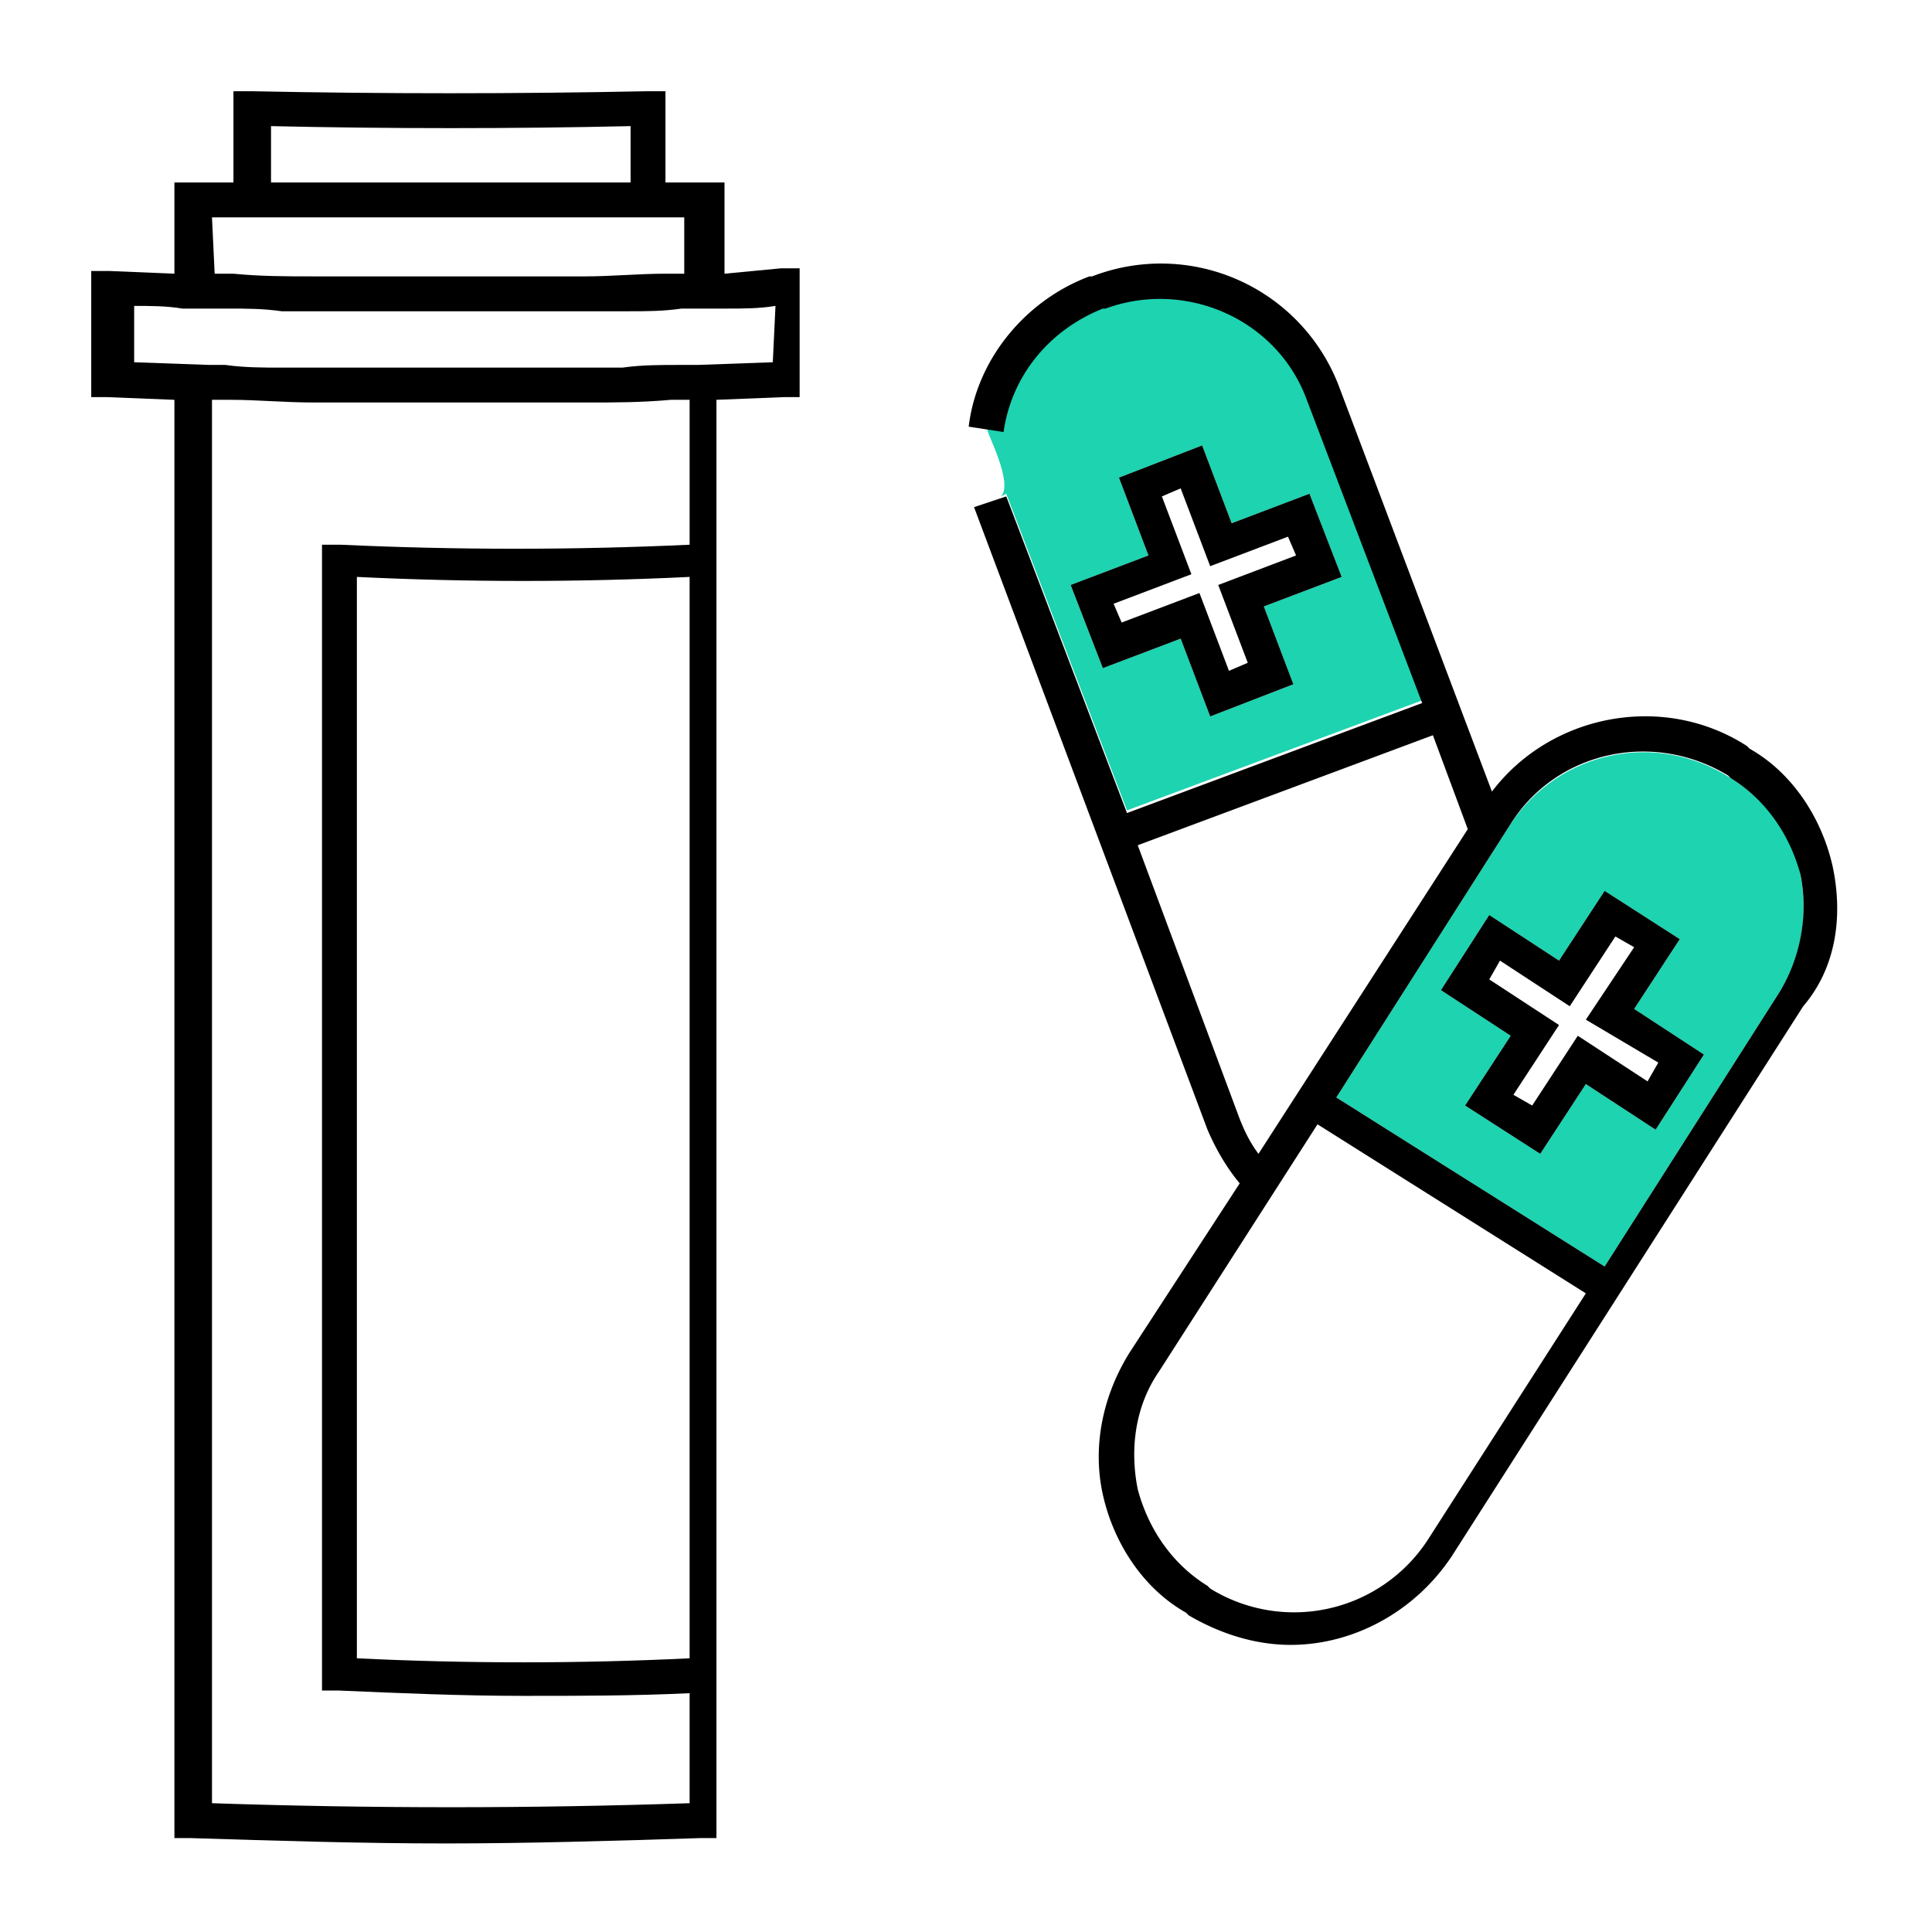
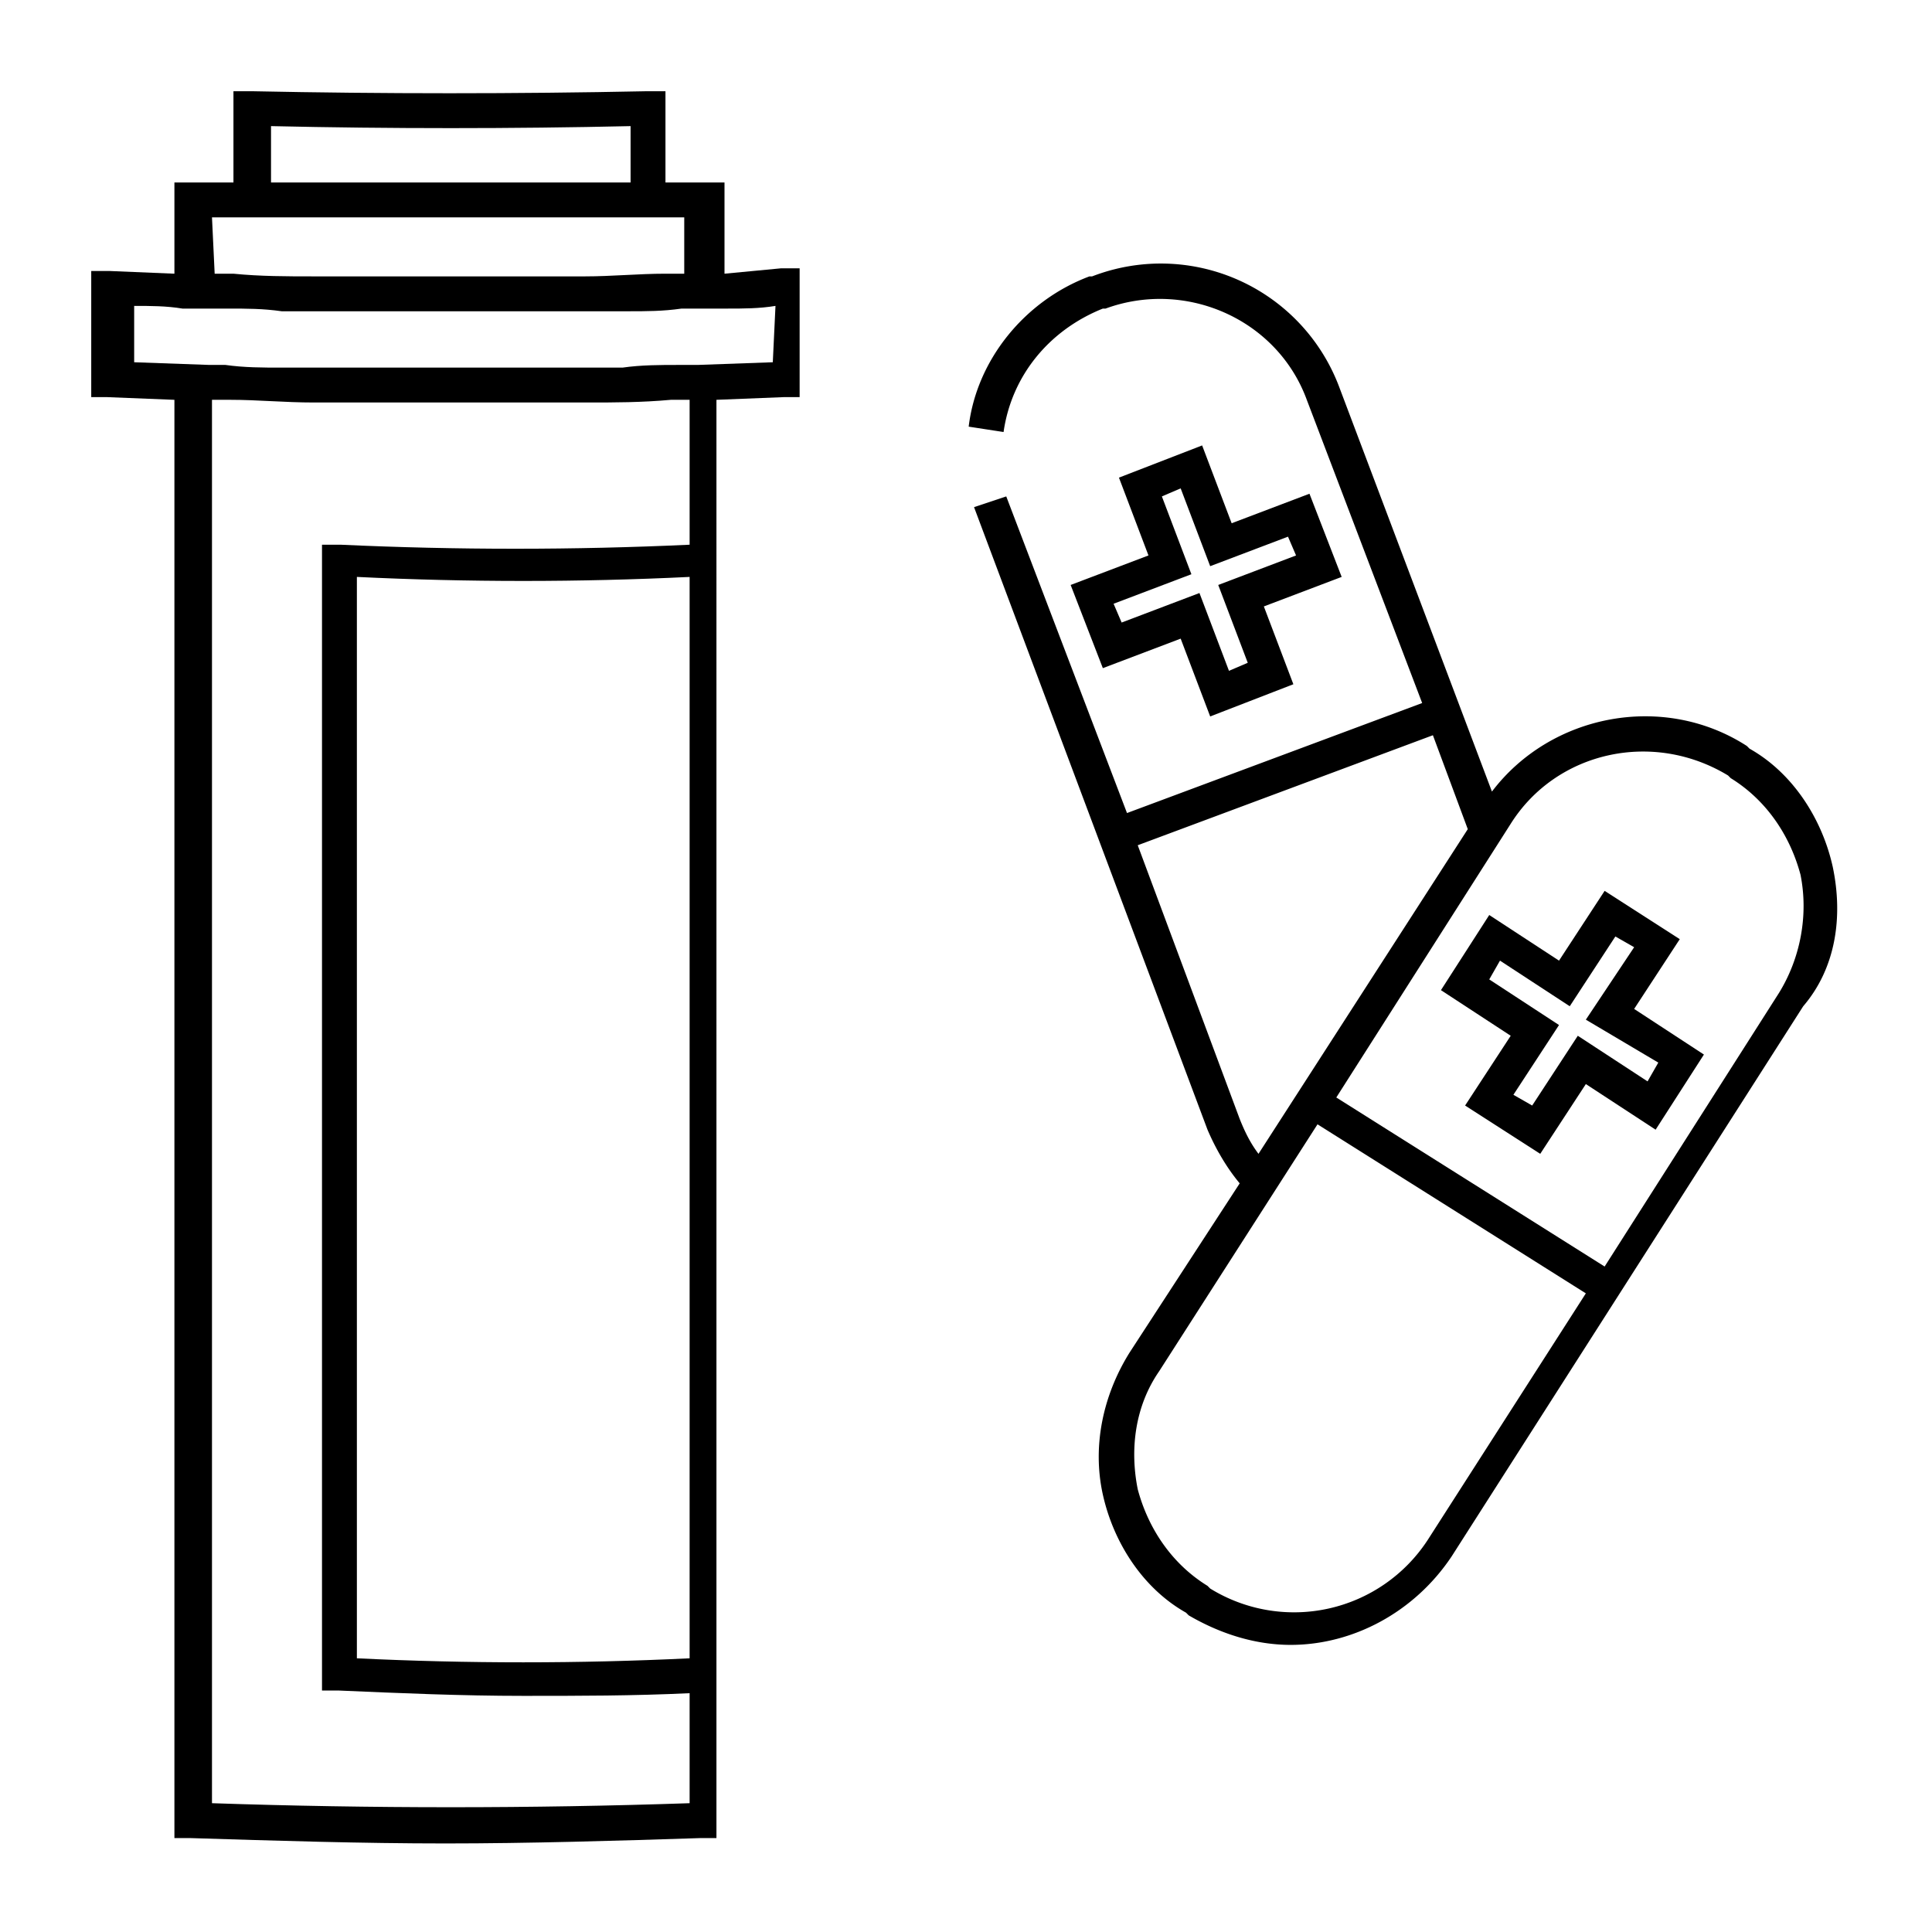
<svg xmlns="http://www.w3.org/2000/svg" viewBox="0 0 72 72" style="enable-background:new 0 0 72 72" xml:space="preserve">
-   <path d="m37.3 18.5.2-.1L42 30.2l11-4.1-4.3-11.3c-1.1-3-4.5-4.5-7.5-3.4h-.1c-2 .7-3.4 2.5-3.7 4.6h-.6c-.1 0 1 2 .5 2.5zm5.5 2.2-1.1-2.9 3.1-1.2 1.1 2.9 2.9-1.1 1.2 3.1-2.9 1.1 1.1 2.9-3.1 1.2-1.1-2.9-2.9 1.1-1.2-3.1 2.9-1.1zM64.5 29c-2.8-1.8-6.4-1-8.2 1.7l-6.5 10.2 10 6.3L66.3 37c.8-1.3 1.1-2.8.8-4.4-.3-1.5-1.3-2.8-2.6-3.6zm-2.8 13.1-2.6-1.7-1.7 2.6-2.8-1.8 1.7-2.6-2.6-1.7 1.8-2.8 2.6 1.7 1.7-2.6 2.8 1.8-1.7 2.6 2.6 1.7-1.8 2.8z" style="fill-rule:evenodd;clip-rule:evenodd;fill:#1dd3b0" />
  <path d="M27 10.2V6.8h-2.2V3.4h-.7c-4.9.1-9.8.1-14.7 0h-.7v3.4H6.5v3.4l-2.4-.1h-.7v4.7H4l2.5.1v53.6h.6c3.2.1 6.4.2 9.5.2s6.4-.1 9.5-.2h.6V14.9l2.5-.1h.6V10h-.7l-2.1.2zM10.1 4.7c4.4.1 9 .1 13.4 0v2.1H10.1V4.7zM7.9 8.1h17.6v2.1h-.7c-1 0-2 .1-3 .1H11.7c-1 0-2 0-3-.1H8l-.1-2.1zm17.8 12.2c-4.3.2-8.7.2-13 0H12V63h.6c2.3.1 4.6.2 6.9.2 2.1 0 4.1 0 6.2-.1v4.1c-5.9.2-11.9.2-17.8 0V14.9h.7c1 0 2 .1 3.1.1h10.2c1 0 2 0 3.1-.1h.7v5.4zm0 1.2v40.3c-4.1.2-8.3.2-12.4 0V21.5c4.1.2 8.3.2 12.4 0zm3.1-8-2.8.1h-.7c-.7 0-1.4 0-2.1.1H10.5c-.7 0-1.4 0-2.1-.1h-.6L5 13.5v-2.1c.6 0 1.2 0 1.8.1h1.7c.7 0 1.3 0 2 .1h12.9c.7 0 1.3 0 2-.1H27.1c.6 0 1.2 0 1.8-.1l-.1 2.1zM62.6 35l-2.8-1.8-1.7 2.6-2.6-1.7-1.8 2.8 2.6 1.7-1.7 2.6 2.8 1.8 1.7-2.6 2.6 1.7 1.8-2.8-2.6-1.7 1.7-2.6zm-.8 4.6-.4.7-2.6-1.7-1.7 2.6-.7-.4 1.7-2.6-2.6-1.7.4-.7 2.6 1.7 1.7-2.6.7.4-1.8 2.7 2.7 1.6zM41.1 24.9l2.9-1.1 1.1 2.9 3.1-1.2-1.1-2.9 2.9-1.1-1.2-3.1-2.9 1.1-1.1-2.9-3.1 1.2 1.1 2.9-2.9 1.1 1.2 3.1zm3.3-3.5-1.1-2.9.7-.3 1.1 2.9L48 20l.3.7-2.9 1.1 1.1 2.9-.7.3-1.1-2.9-2.9 1.1-.3-.7 2.9-1.1z" />
  <path d="M68.3 32.3c-.4-1.8-1.5-3.5-3.1-4.4l-.1-.1c-3.1-2-7.3-1.2-9.5 1.7l-5.7-15.1a7.1 7.1 0 0 0-9.2-4.1h-.1c-2.4.9-4.2 3.1-4.5 5.6l1.3.2c.3-2.1 1.7-3.8 3.7-4.6h.1c3-1.1 6.4.4 7.5 3.4L53 26.2l-11 4.1-4.5-11.8-1.2.4L45 42.1c.3.7.7 1.4 1.2 2l-4.1 6.3c-1 1.6-1.4 3.5-1 5.3.4 1.8 1.5 3.5 3.1 4.4l.1.1c1.2.7 2.5 1.1 3.8 1.1 2.3 0 4.6-1.2 6-3.3l13.1-20.5c1.2-1.4 1.5-3.3 1.1-5.2zm-25.9-.8 11-4.1 1.3 3.5L46.9 43c-.3-.4-.5-.8-.7-1.3l-3.8-10.2zm10.8 25.9a5.95 5.95 0 0 1-8.1 1.8l-.1-.1c-1.3-.8-2.2-2.1-2.6-3.6-.3-1.5-.1-3.1.8-4.4l5.9-9.2 10 6.3-5.9 9.2zM66.3 37l-6.5 10.2-10-6.3 6.5-10.2c1.7-2.7 5.3-3.5 8.1-1.8l.1.1c1.3.8 2.2 2.1 2.6 3.6.3 1.5 0 3.1-.8 4.4z" />
</svg>